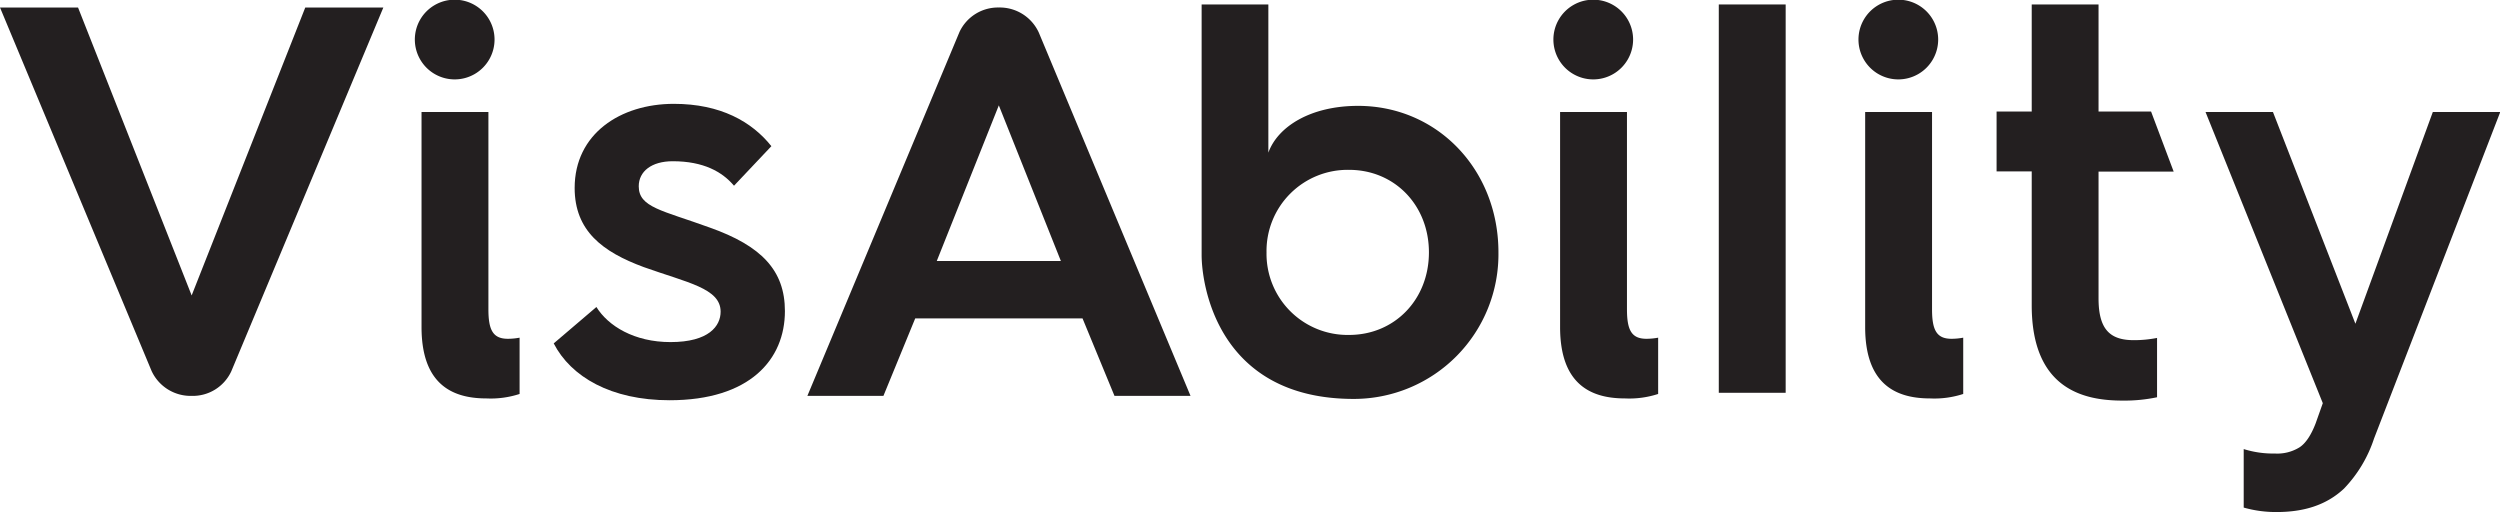
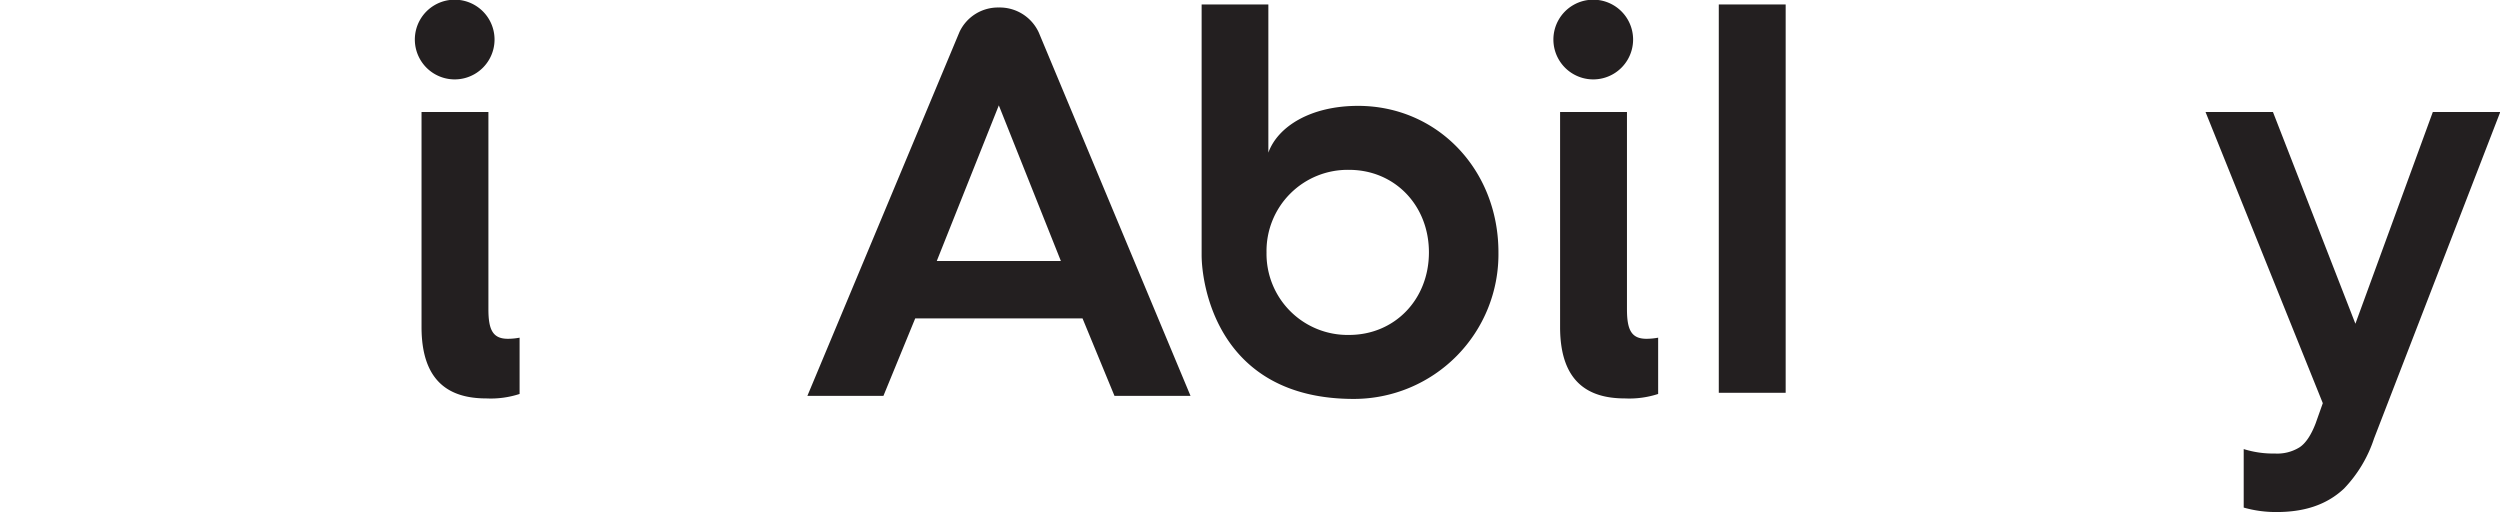
<svg xmlns="http://www.w3.org/2000/svg" viewBox="0 0 493.08 100.99">
  <defs>
    <style>.cls-1{fill:#231f20;}</style>
  </defs>
  <g id="Layer_2" data-name="Layer 2">
    <g id="Layer_1-2" data-name="Layer 1">
      <path class="cls-1" d="M81.82,7.8a7.86,7.86,0,0,1,15.72,0,7.86,7.86,0,0,1-15.72,0Zm1.32,14.29H96.33V61c0,4.07.88,5.82,3.84,5.82a12.64,12.64,0,0,0,2.31-.22v11.1a18.33,18.33,0,0,1-6.59.88c-6.93,0-12.75-3-12.75-14.06Z" />
-       <path class="cls-1" d="M117.63,60.55c2.31,3.74,7.47,6.92,14.61,6.92,7.59,0,9.89-3.18,9.89-6,0-4.62-6.59-5.72-15.16-8.79-8.13-3-13.63-7.15-13.63-15.61,0-10.66,9-16.59,19.56-16.59,9.23,0,15.39,3.52,19.24,8.35l-7.37,7.8c-2.31-2.74-6-4.83-12.09-4.83-4.17,0-6.7,2-6.7,4.94,0,4.18,4.62,4.73,14,8.14,10.22,3.62,14.83,8.46,14.83,16.48,0,9.56-6.92,17.58-22.75,17.58-11.53,0-19.45-4.61-22.85-11.21Z" />
      <path class="cls-1" d="M197,1.48a8.47,8.47,0,0,1,7.88,4.93l29.93,71.67h-15L213.51,62.8h-33l-6.27,15.28h-15l30-71.77A8.38,8.38,0,0,1,197,1.48Zm12.24,50L197,20.78l-12.24,30.7Z" />
-       <path class="cls-1" d="M37.8,58.27,60.21,1.48h15.4l-30,71.77a8.37,8.37,0,0,1-7.84,4.83,8.48,8.48,0,0,1-7.88-4.93L0,1.48H15.39Z" />
      <path class="cls-1" d="M250.16.88V30.11c1.86-5.16,8.35-9.23,17.69-9.23,15.6,0,27.69,12.53,27.69,28.9A28.53,28.53,0,0,1,267,78.68C239.9,78.68,237,55.77,237,50.33V.88Zm31.67,48.9c0-9.3-6.77-16.28-15.75-16.28A16,16,0,0,0,249.8,49.78a16,16,0,0,0,16.28,16.28C275.06,66.06,281.83,59.08,281.83,49.78Z" />
      <path class="cls-1" d="M306.38,7.8a7.86,7.86,0,0,1,15.72,0,7.86,7.86,0,0,1-15.72,0Zm1.32,14.29h13.19V61c0,4.07.88,5.82,3.84,5.82a12.64,12.64,0,0,0,2.31-.22v11.1a18.33,18.33,0,0,1-6.59.88c-6.93,0-12.75-3-12.75-14.06Z" />
      <path class="cls-1" d="M339,.88h13.19V77.47H339Z" />
-       <path class="cls-1" d="M366.55,7.8a7.86,7.86,0,0,1,15.72,0,7.86,7.86,0,0,1-15.72,0Zm1.32,14.29h13.19V61c0,4.07.88,5.82,3.84,5.82a12.64,12.64,0,0,0,2.31-.22v11.1a18.33,18.33,0,0,1-6.59.88c-6.93,0-12.75-3-12.75-14.06Z" />
-       <path class="cls-1" d="M400.72,33.81h-6.93V22h6.93V.88H413.9V22h10.36l4.46,11.85H413.9v25c0,6.05,2.2,8.24,6.93,8.24a23.26,23.26,0,0,0,4.61-.44V78.35a31.06,31.06,0,0,1-6.81.66c-7.58,0-17.91-2.2-17.91-18.79Z" />
      <path class="cls-1" d="M448.68,89.45a8.34,8.34,0,0,0,4.84-1.21c1.21-.77,2.31-2.42,3.19-4.72l1.42-4L435,22.09h13.3l16.26,41.76,15.27-41.76h13.3L468.24,86.48a25.91,25.91,0,0,1-5.93,9.89c-3.52,3.3-8,4.62-13.3,4.62a23.13,23.13,0,0,1-6.48-.88V88.57A19.4,19.4,0,0,0,448.68,89.45Z" />
    </g>
  </g>
</svg>